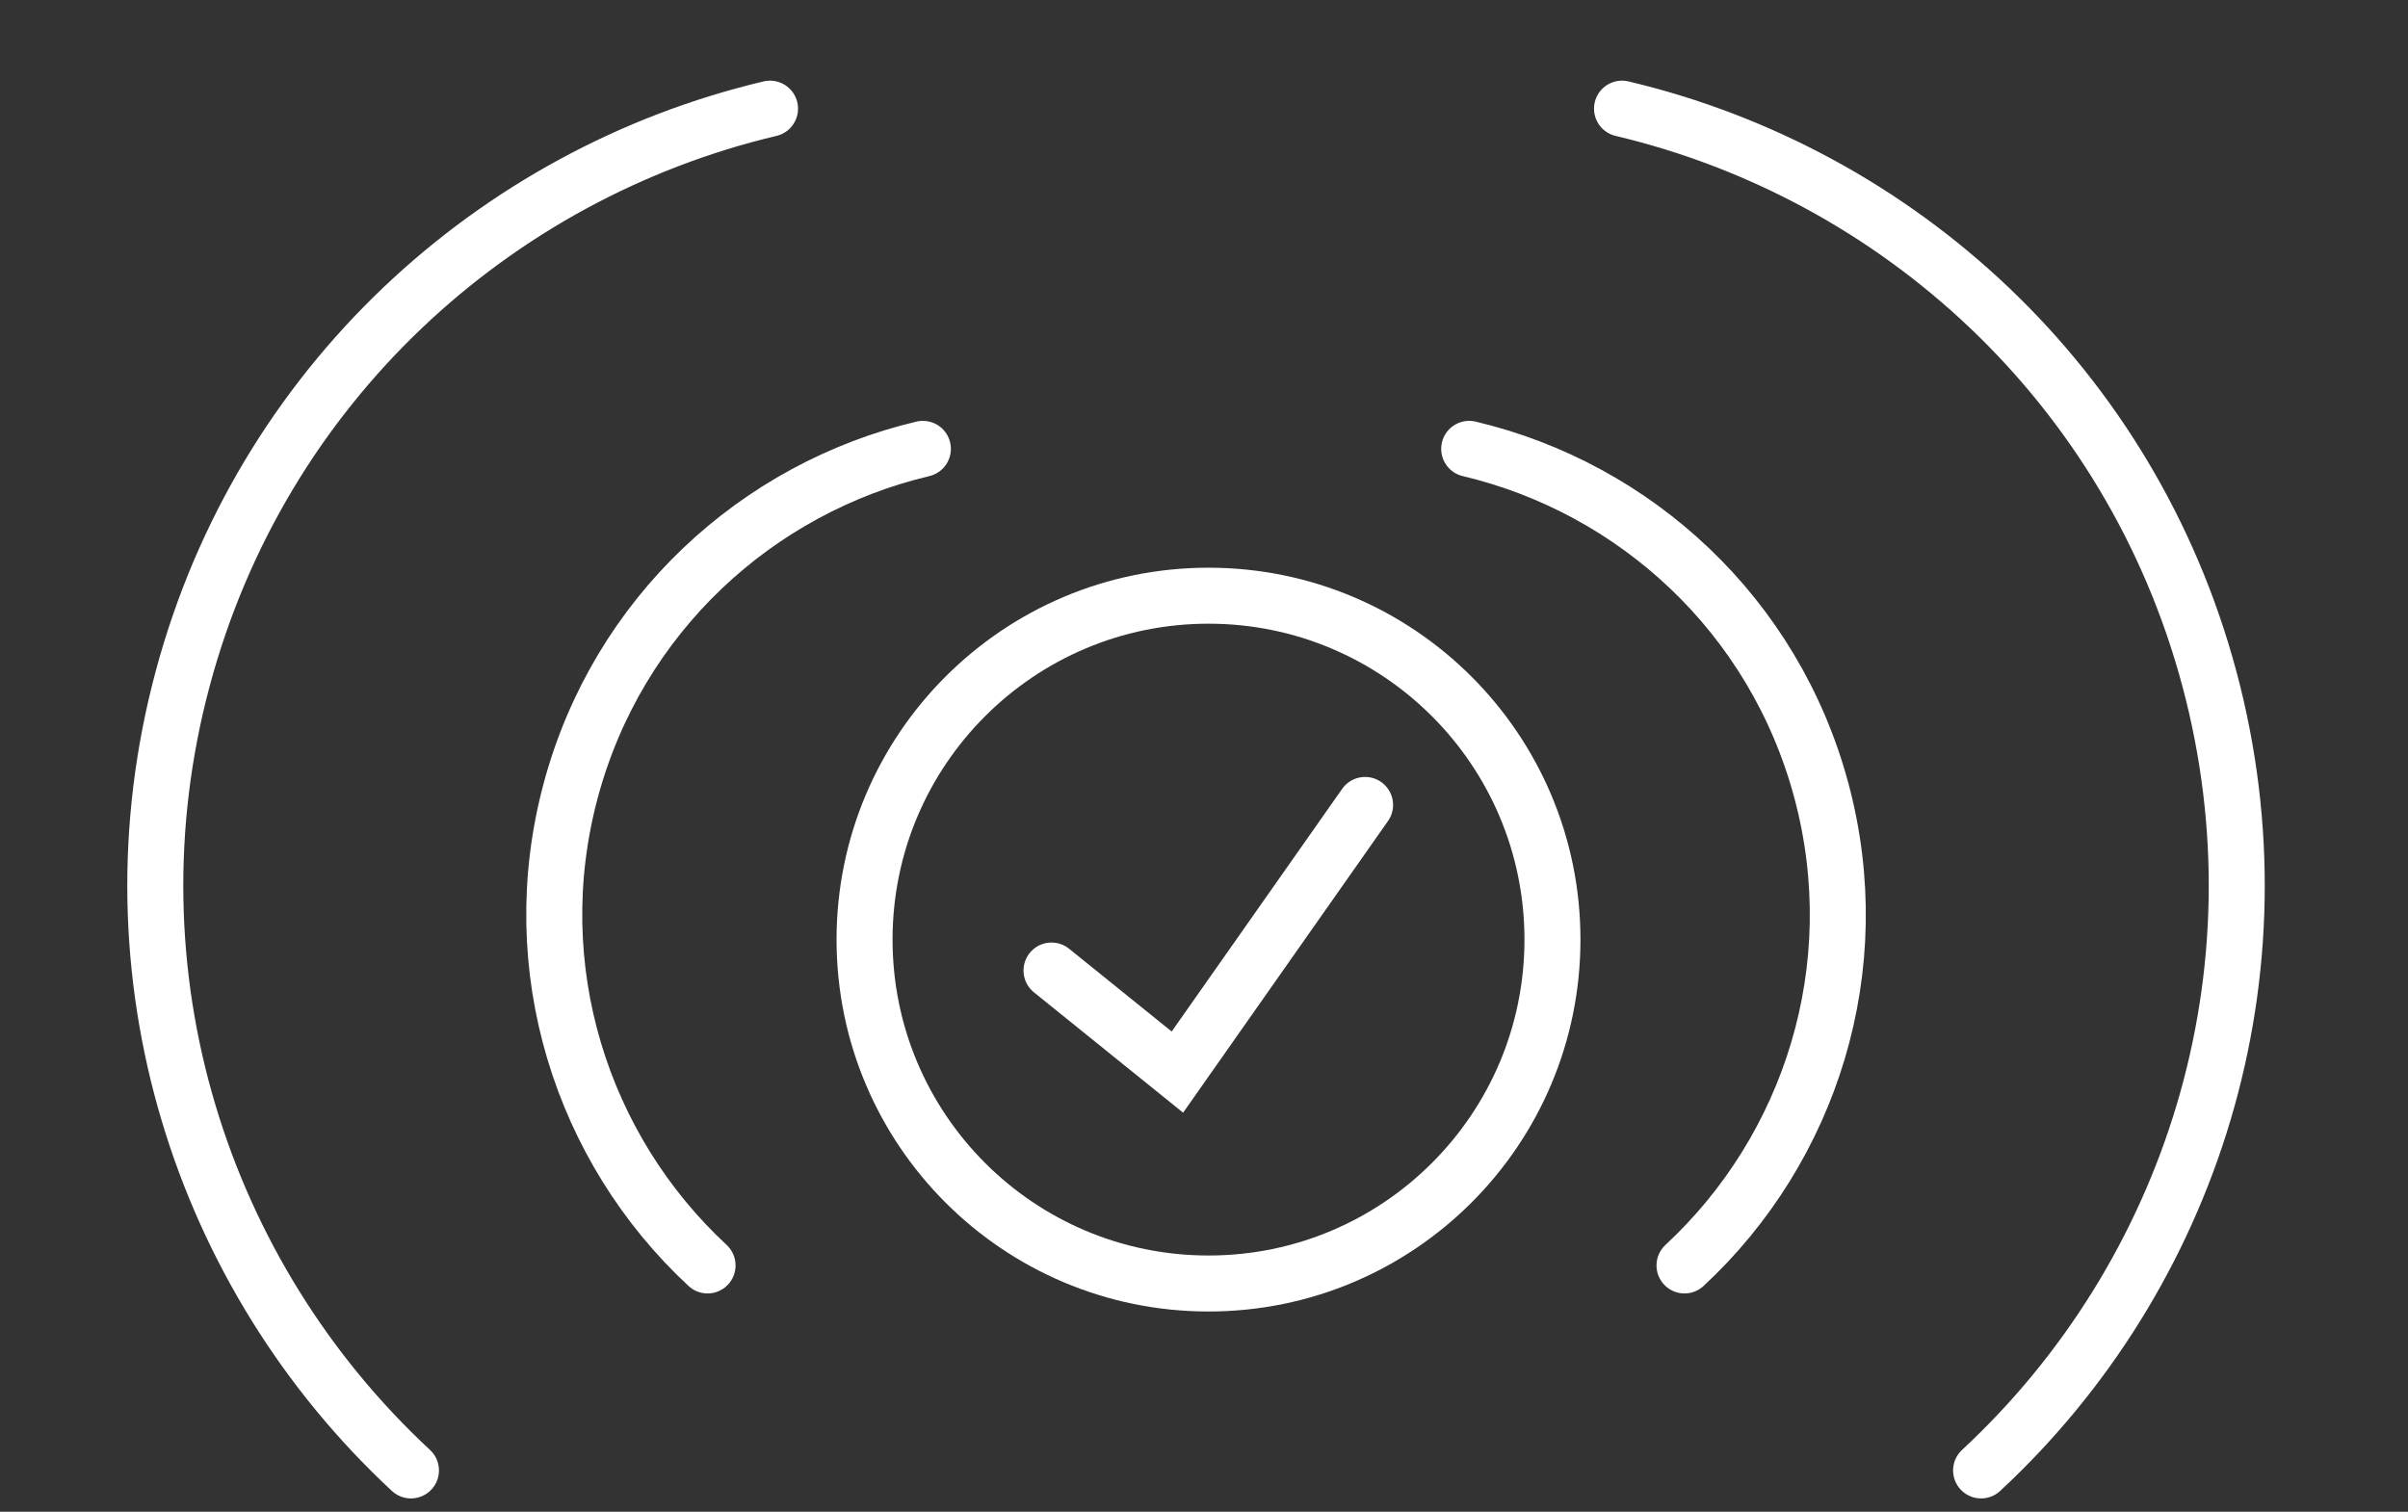
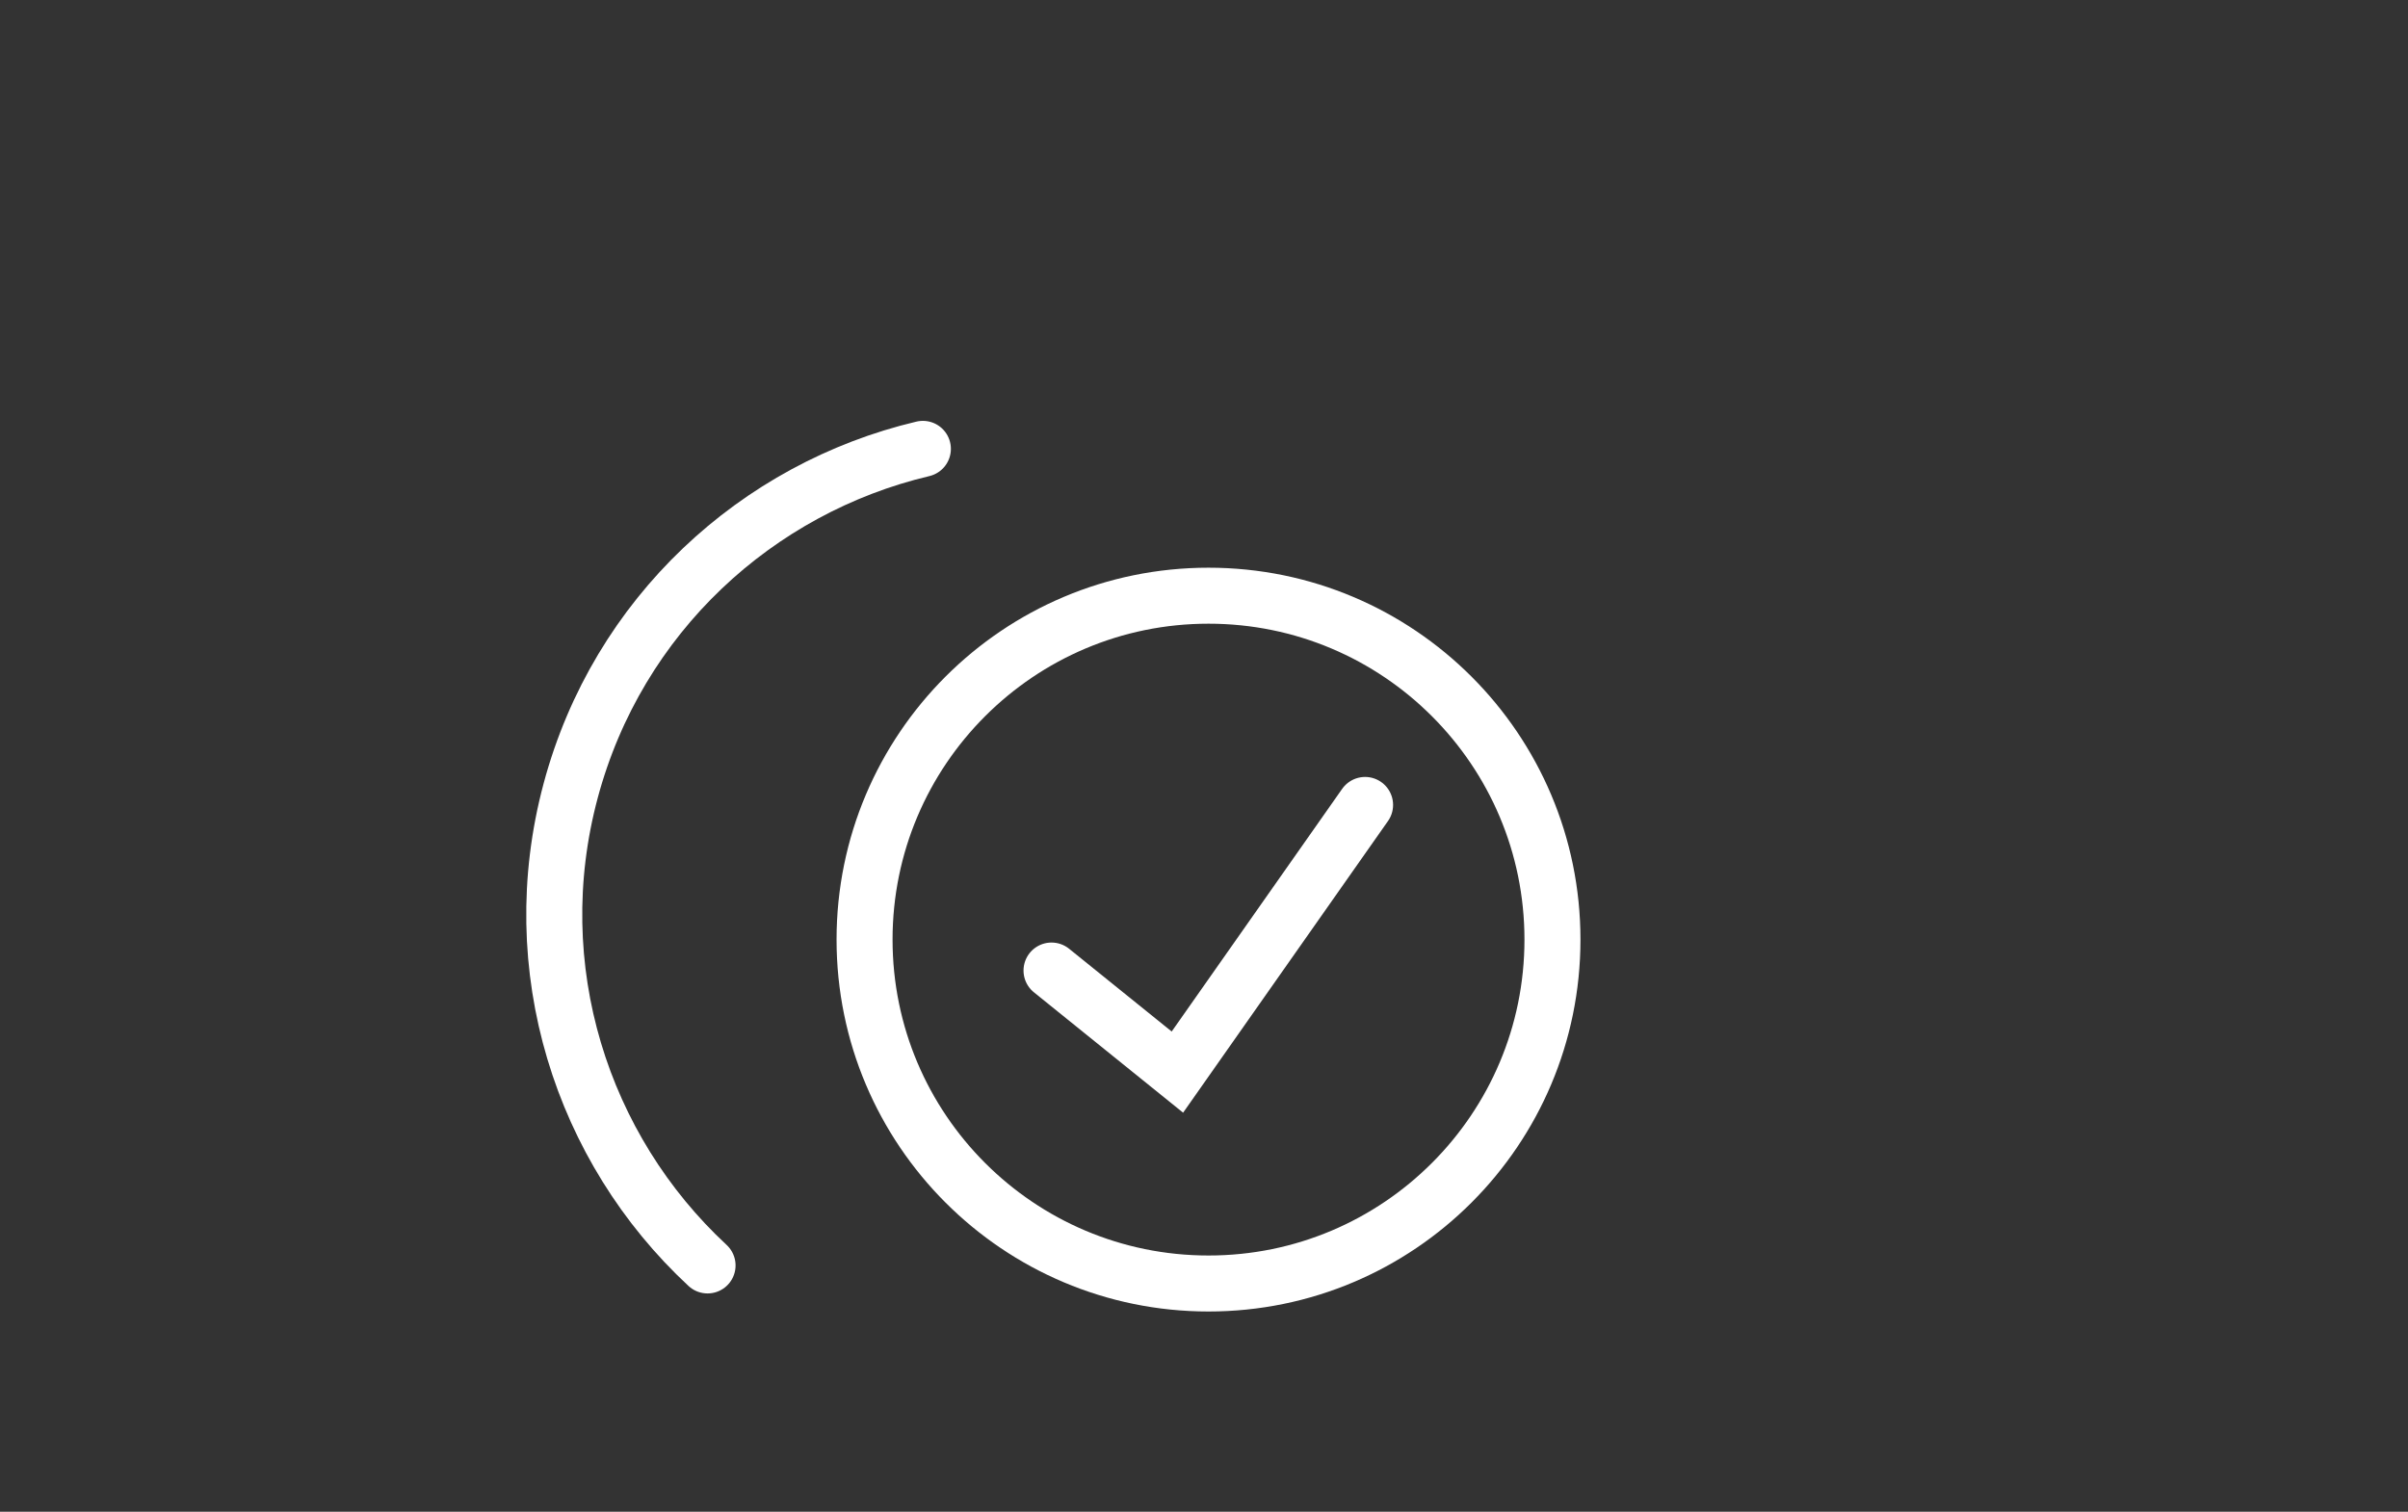
<svg xmlns="http://www.w3.org/2000/svg" width="86" height="54" viewBox="0 0 86 54" fill="none">
  <rect x="0" y="0" width="86" height="54" fill="#333333" stroke="none" />
  <circle cx="43.161" cy="33.562" r="12.284" stroke="white" stroke-width="2" stroke-linecap="round" />
-   <path d="M52.471 16.033C58.388 17.434 63.366 21.958 65.05 28.243C66.747 34.576 64.654 41.031 60.161 45.201" stroke="white" stroke-width="2" stroke-linecap="round" />
-   <path d="M57.929 3.881C67.796 6.218 76.098 13.761 78.906 24.243C81.736 34.804 78.246 45.569 70.753 52.523" stroke="white" stroke-width="2" stroke-linecap="round" />
  <path d="M32.96 16.033C27.043 17.434 22.065 21.958 20.381 28.243C18.684 34.576 20.777 41.031 25.27 45.201" stroke="white" stroke-width="2" stroke-linecap="round" />
-   <path d="M27.501 3.881C17.634 6.218 9.332 13.761 6.524 24.243C3.694 34.804 7.185 45.569 14.677 52.523" stroke="white" stroke-width="2" stroke-linecap="round" />
  <path d="M37.554 34.667L42.05 38.295L48.753 28.752" stroke="white" stroke-width="2" stroke-linecap="round" />
</svg>